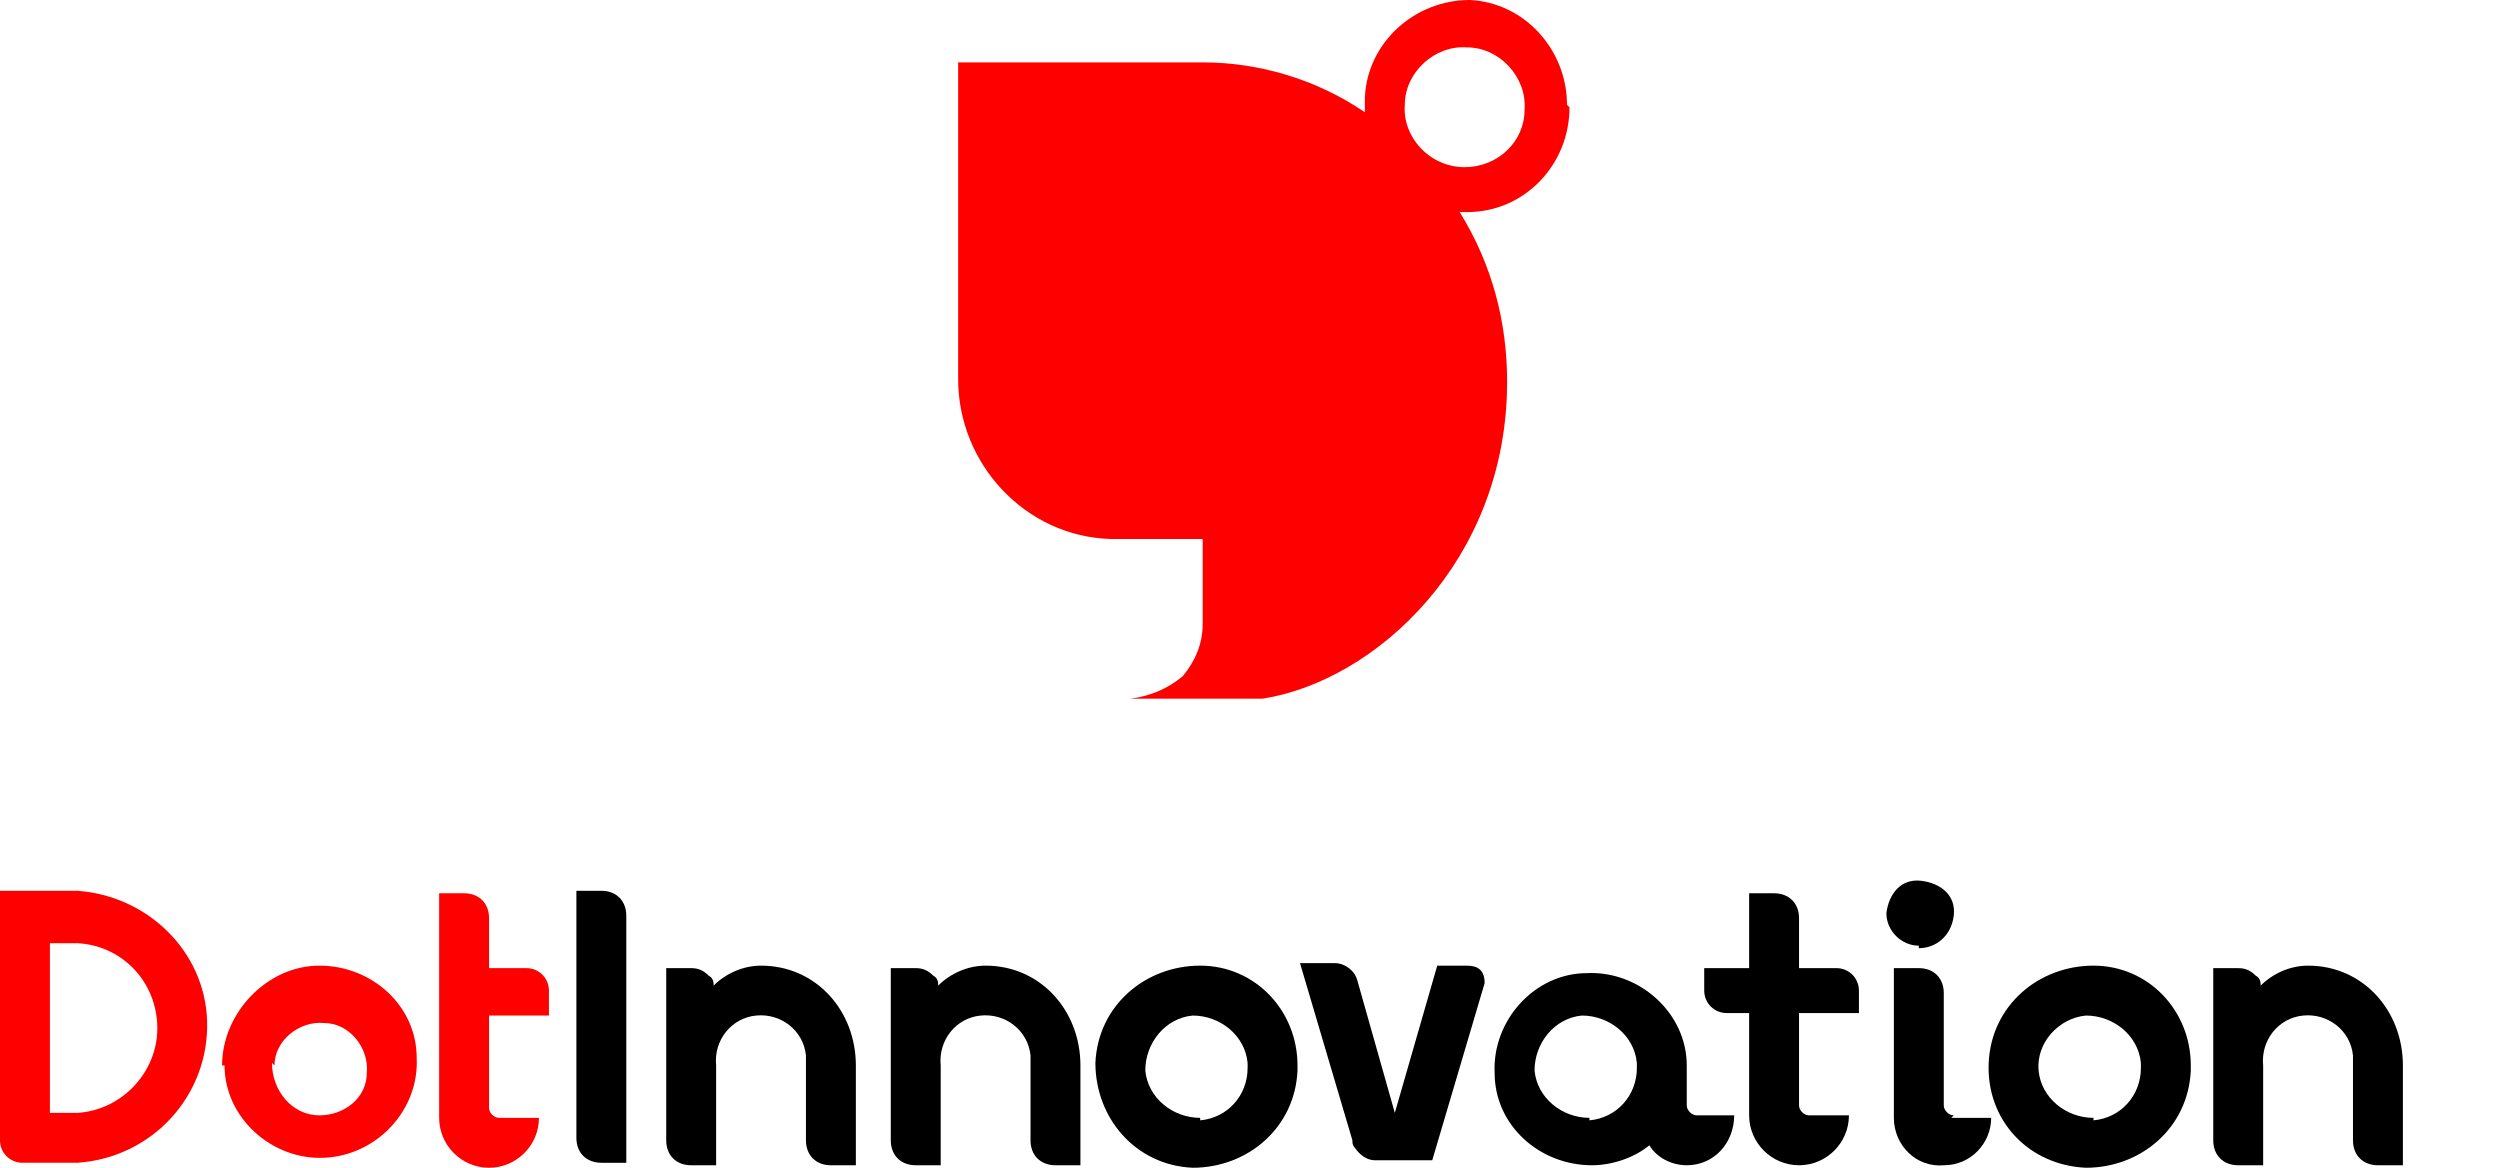
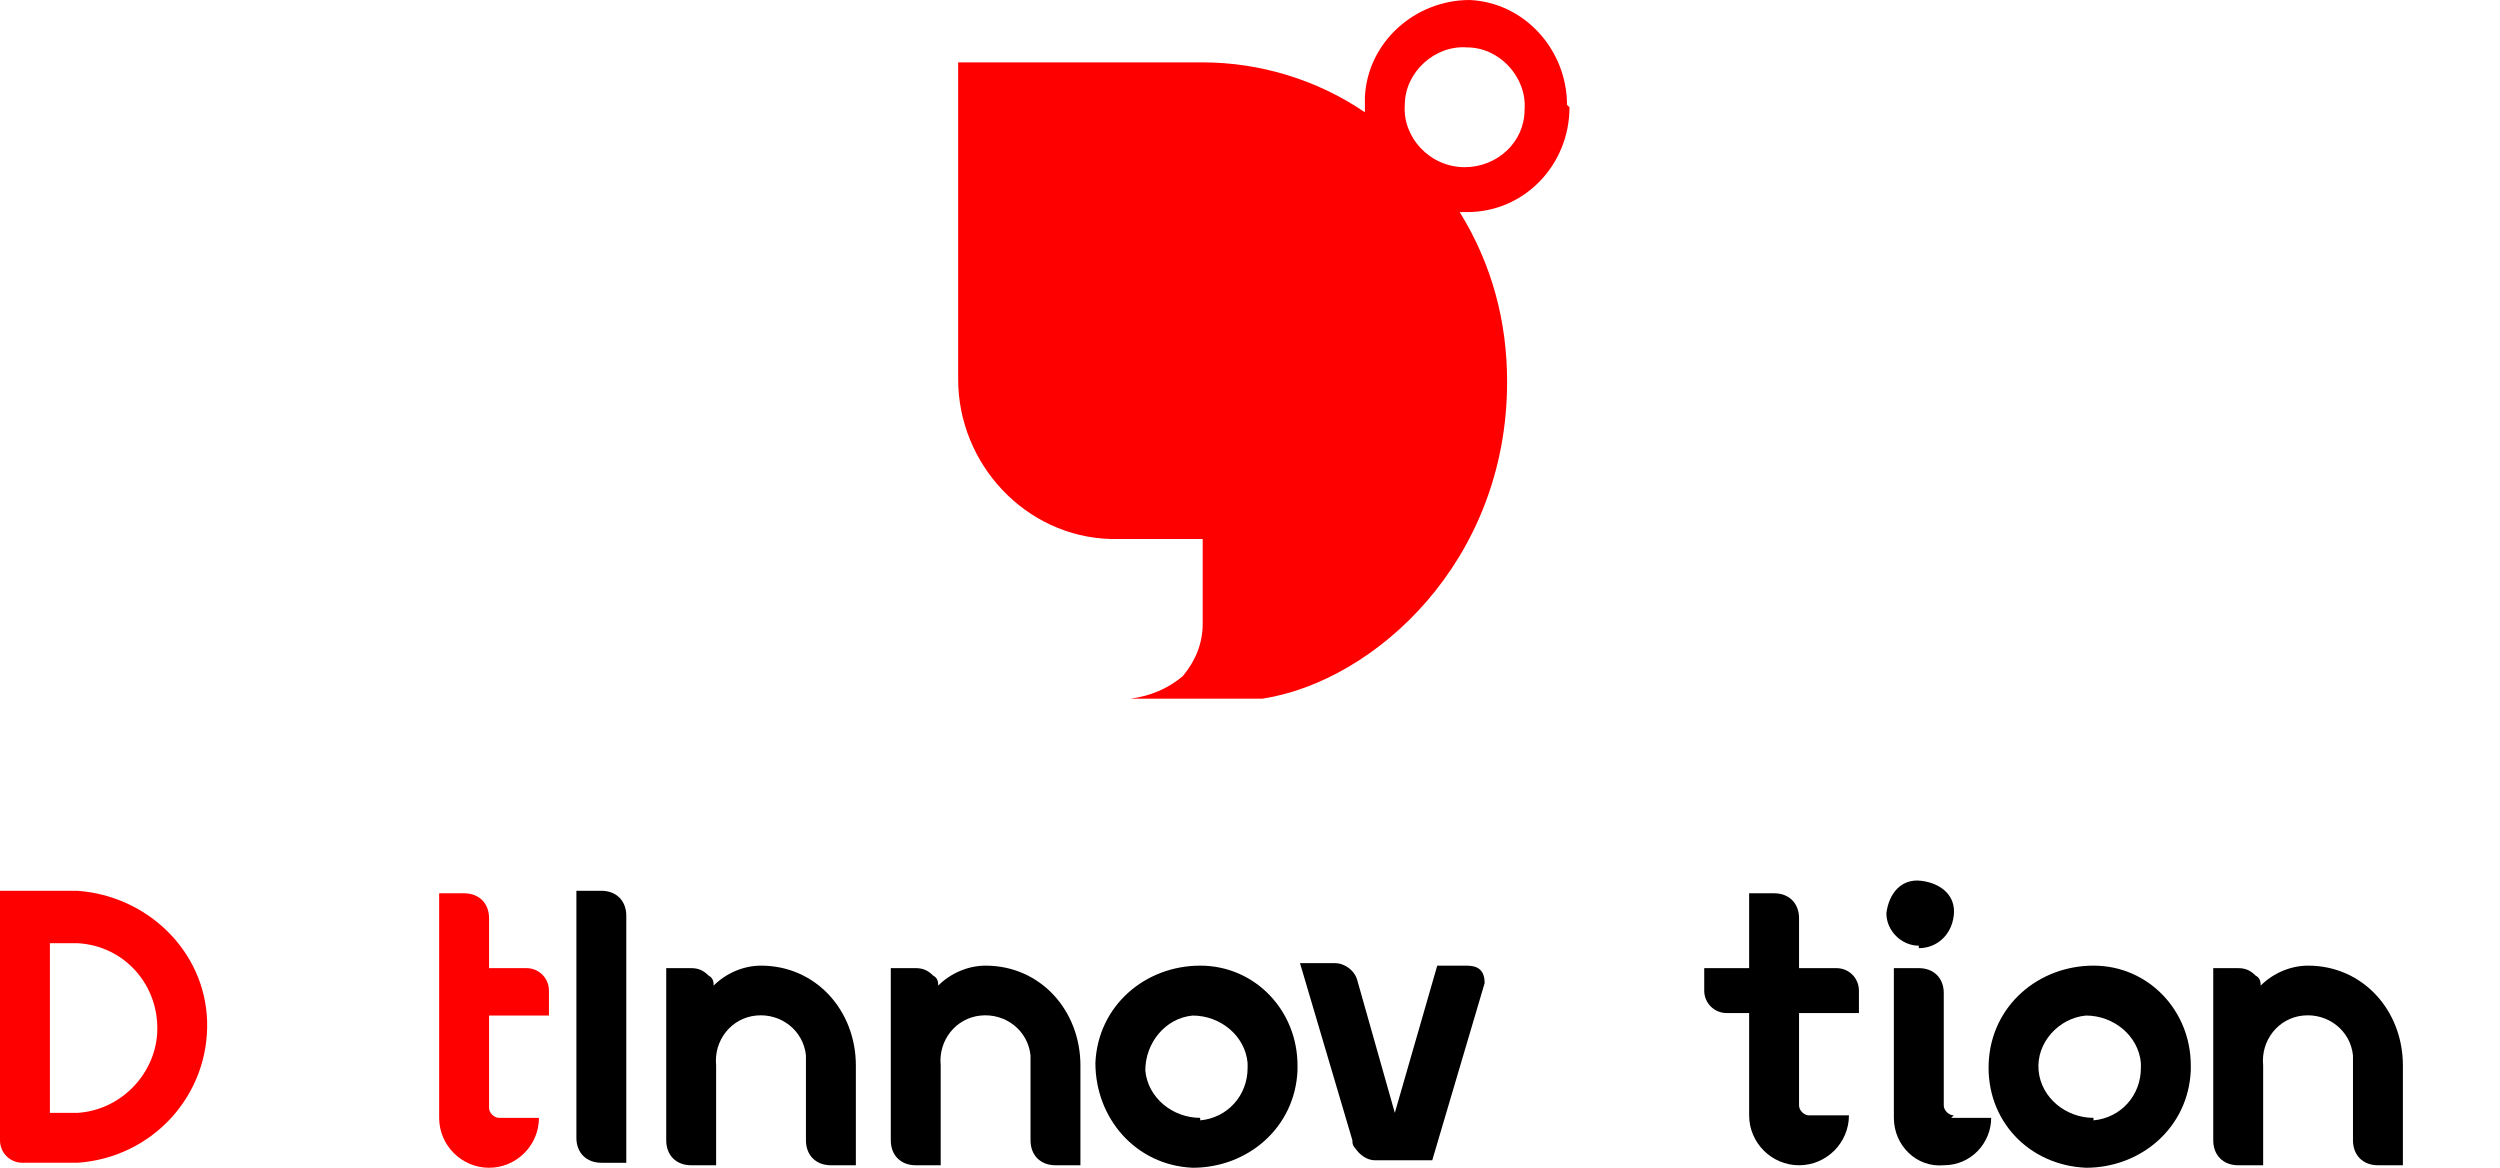
<svg xmlns="http://www.w3.org/2000/svg" width="100.192" height="46.825" viewBox="0 0 100.192 46.825">
  <path id="_パス_946" data-name=" パス 946" d="M24.1,35.7h-1v9.9c0,.6.4,1,1,1h1v-9.9c0-.6-.4-1-1-1" />
-   <path id="_パス_947" data-name=" パス 947" d="M67.6,44.4v-1.7c0-2.1-1.9-3.8-4-3.7-2.1,0-3.8,1.9-3.7,4,0,2.1,1.8,3.7,3.9,3.7.8,0,1.7-.3,2.3-.8.3.5.9.8,1.5.8,1.1,0,1.9-.9,1.9-2h-1.5c-.2,0-.4-.2-.4-.4M63.7,44.8c-1.1,0-2.1-.8-2.2-1.9,0-1.1.8-2.1,1.9-2.2,1.1,0,2.1.8,2.2,1.9v.2c0,1.1-.8,2-1.9,2.1" />
  <path id="_パス_948" data-name=" パス 948" d="M76.9,38c.7,0,1.3-.5,1.4-1.3s-.5-1.3-1.3-1.4-1.3.5-1.4,1.3h0c0,.7.6,1.3,1.3,1.3" />
  <path id="_パス_949" data-name=" パス 949" d="M78.3,44.7c-.2,0-.4-.2-.4-.4h0v-4.5c0-.6-.4-1-1-1h-1v6h0c0,1.1.9,2,2,1.9,1.1,0,1.9-.9,1.9-1.9h-1.6l.1-.1Z" />
  <path id="_パス_950" data-name=" パス 950" d="M73.6,38.8h-1.5v-2c0-.6-.4-1-1-1h-1v3h-1.8v.9c0,.5.4.9.9.9h.9v4.1c0,1.1.9,2,2,2s2-.9,2-2h-1.6c-.2,0-.4-.2-.4-.4h0v-3.7h2.4v-.9c0-.5-.4-.9-.9-.9h0" />
  <path id="_パス_951" data-name=" パス 951" d="M58.6,38.7h-1l-1.7,5.9-1.5-5.3c-.1-.4-.5-.7-.9-.7h-1.4l2.1,7.1h0c0,.1,0,.2.1.3.2.3.5.5.8.5h2.3l2.1-7.1h0c0-.7-.5-.7-.8-.7" />
  <path id="_パス_952" data-name=" パス 952" d="M30.5,38.7h0c-.7,0-1.4.3-1.9.8,0-.1,0-.3-.2-.4-.2-.2-.4-.3-.7-.3h-1v6.9c0,.6.4,1,1,1h1v-4c-.1-1,.6-1.9,1.6-2s1.9.6,2,1.6v3.4c0,.6.4,1,1,1h1v-4c0-2.2-1.6-4-3.8-4" />
  <path id="_パス_953" data-name=" パス 953" d="M39.5,38.7h0c-.7,0-1.4.3-1.9.8,0-.1,0-.3-.2-.4-.2-.2-.4-.3-.7-.3h-1v6.9c0,.6.4,1,1,1h1v-4c-.1-1,.6-1.9,1.6-2s1.9.6,2,1.6v3.4c0,.6.4,1,1,1h1v-4c0-2.2-1.6-4-3.8-4" />
  <path id="_パス_954" data-name=" パス 954" d="M92.5,38.7h0c-.7,0-1.4.3-1.9.8,0-.1,0-.3-.2-.4-.2-.2-.4-.3-.7-.3h-1v6.9c0,.6.4,1,1,1h1v-4c-.1-1,.6-1.9,1.6-2s1.9.6,2,1.6v3.4c0,.6.4,1,1,1h1v-4c0-2.2-1.6-4-3.8-4" />
  <path id="_パス_955" data-name=" パス 955" d="M48.1,38.7c-2.2,0-4.1,1.6-4.2,3.9,0,2.2,1.6,4.1,3.9,4.2,2.2,0,4.1-1.6,4.2-3.9v-.2c0-2.2-1.7-4-3.9-4M48.1,44.8c-1.1,0-2.1-.8-2.2-1.9,0-1.1.8-2.1,1.9-2.2,1.1,0,2.1.8,2.2,1.9v.2c0,1.1-.8,2-1.9,2.1" />
  <path id="_パス_956" data-name=" パス 956" d="M83.9,38.7c-2.2,0-4.1,1.6-4.2,3.9s1.6,4.1,3.9,4.2c2.2,0,4.1-1.6,4.2-3.9v-.2c0-2.2-1.7-4-3.9-4M83.9,44.8c-1.1,0-2.1-.8-2.2-1.9s.8-2.1,1.9-2.2c1.1,0,2.1.8,2.2,1.9v.2c0,1.1-.8,2-1.9,2.1" />
-   <path id="_パス_957" data-name=" パス 957" d="M9,42.7c0,2.1,1.9,3.8,4,3.7s3.8-1.9,3.7-4c0-2.1-1.8-3.7-3.9-3.7s-3.9,1.9-3.9,4M11,42.7c0-1,1-1.8,2-1.7,1,0,1.8,1,1.7,2,0,1-.9,1.7-1.9,1.7-1.1,0-1.9-1-1.9-2.1" style="fill: red;" />
  <path id="_パス_958" data-name=" パス 958" d="M22,40.6v-.9c0-.5-.4-.9-.9-.9h-1.5v-2c0-.6-.4-1-1-1h-1v9c0,1.1.9,2,2,2s2-.9,2-2h-1.6c-.2,0-.4-.2-.4-.4h0v-3.7h2.4v-.1Z" style="fill: red;" />
  <path id="_パス_959" data-name=" パス 959" d="M3.1,35.7H0v10h0c0,.5.4.9.9.9h2.2c3-.2,5.3-2.7,5.2-5.7-.1-2.8-2.4-5-5.2-5.2M3.1,44.6h-1.1v-6.8h1.1c1.9.1,3.3,1.7,3.2,3.6-.1,1.7-1.5,3.1-3.2,3.2" style="fill: red;" />
  <path id="_パス_960" data-name=" パス 960" d="M62.8,4.2c0-2.2-1.7-4.1-3.9-4.2-2.2,0-4.1,1.7-4.2,3.9v.6c-1.9-1.3-4.2-2-6.5-2h-9.8v12.7c0,3.4,2.7,6.3,6.1,6.4h3.7v3.4c0,.8-.3,1.5-.8,2.1-.6.5-1.3.8-2.1.9h5.3c4.5-.7,9.8-5.5,9.8-12.7,0-2.4-.6-4.7-1.9-6.8h.3c2.3,0,4.1-1.9,4.1-4.2M56.3,4.2c0-1.3,1.2-2.4,2.5-2.3,1.3,0,2.4,1.2,2.3,2.5,0,1.3-1.1,2.3-2.4,2.3-1.4,0-2.5-1.2-2.4-2.5" style="fill: red;" />
</svg>